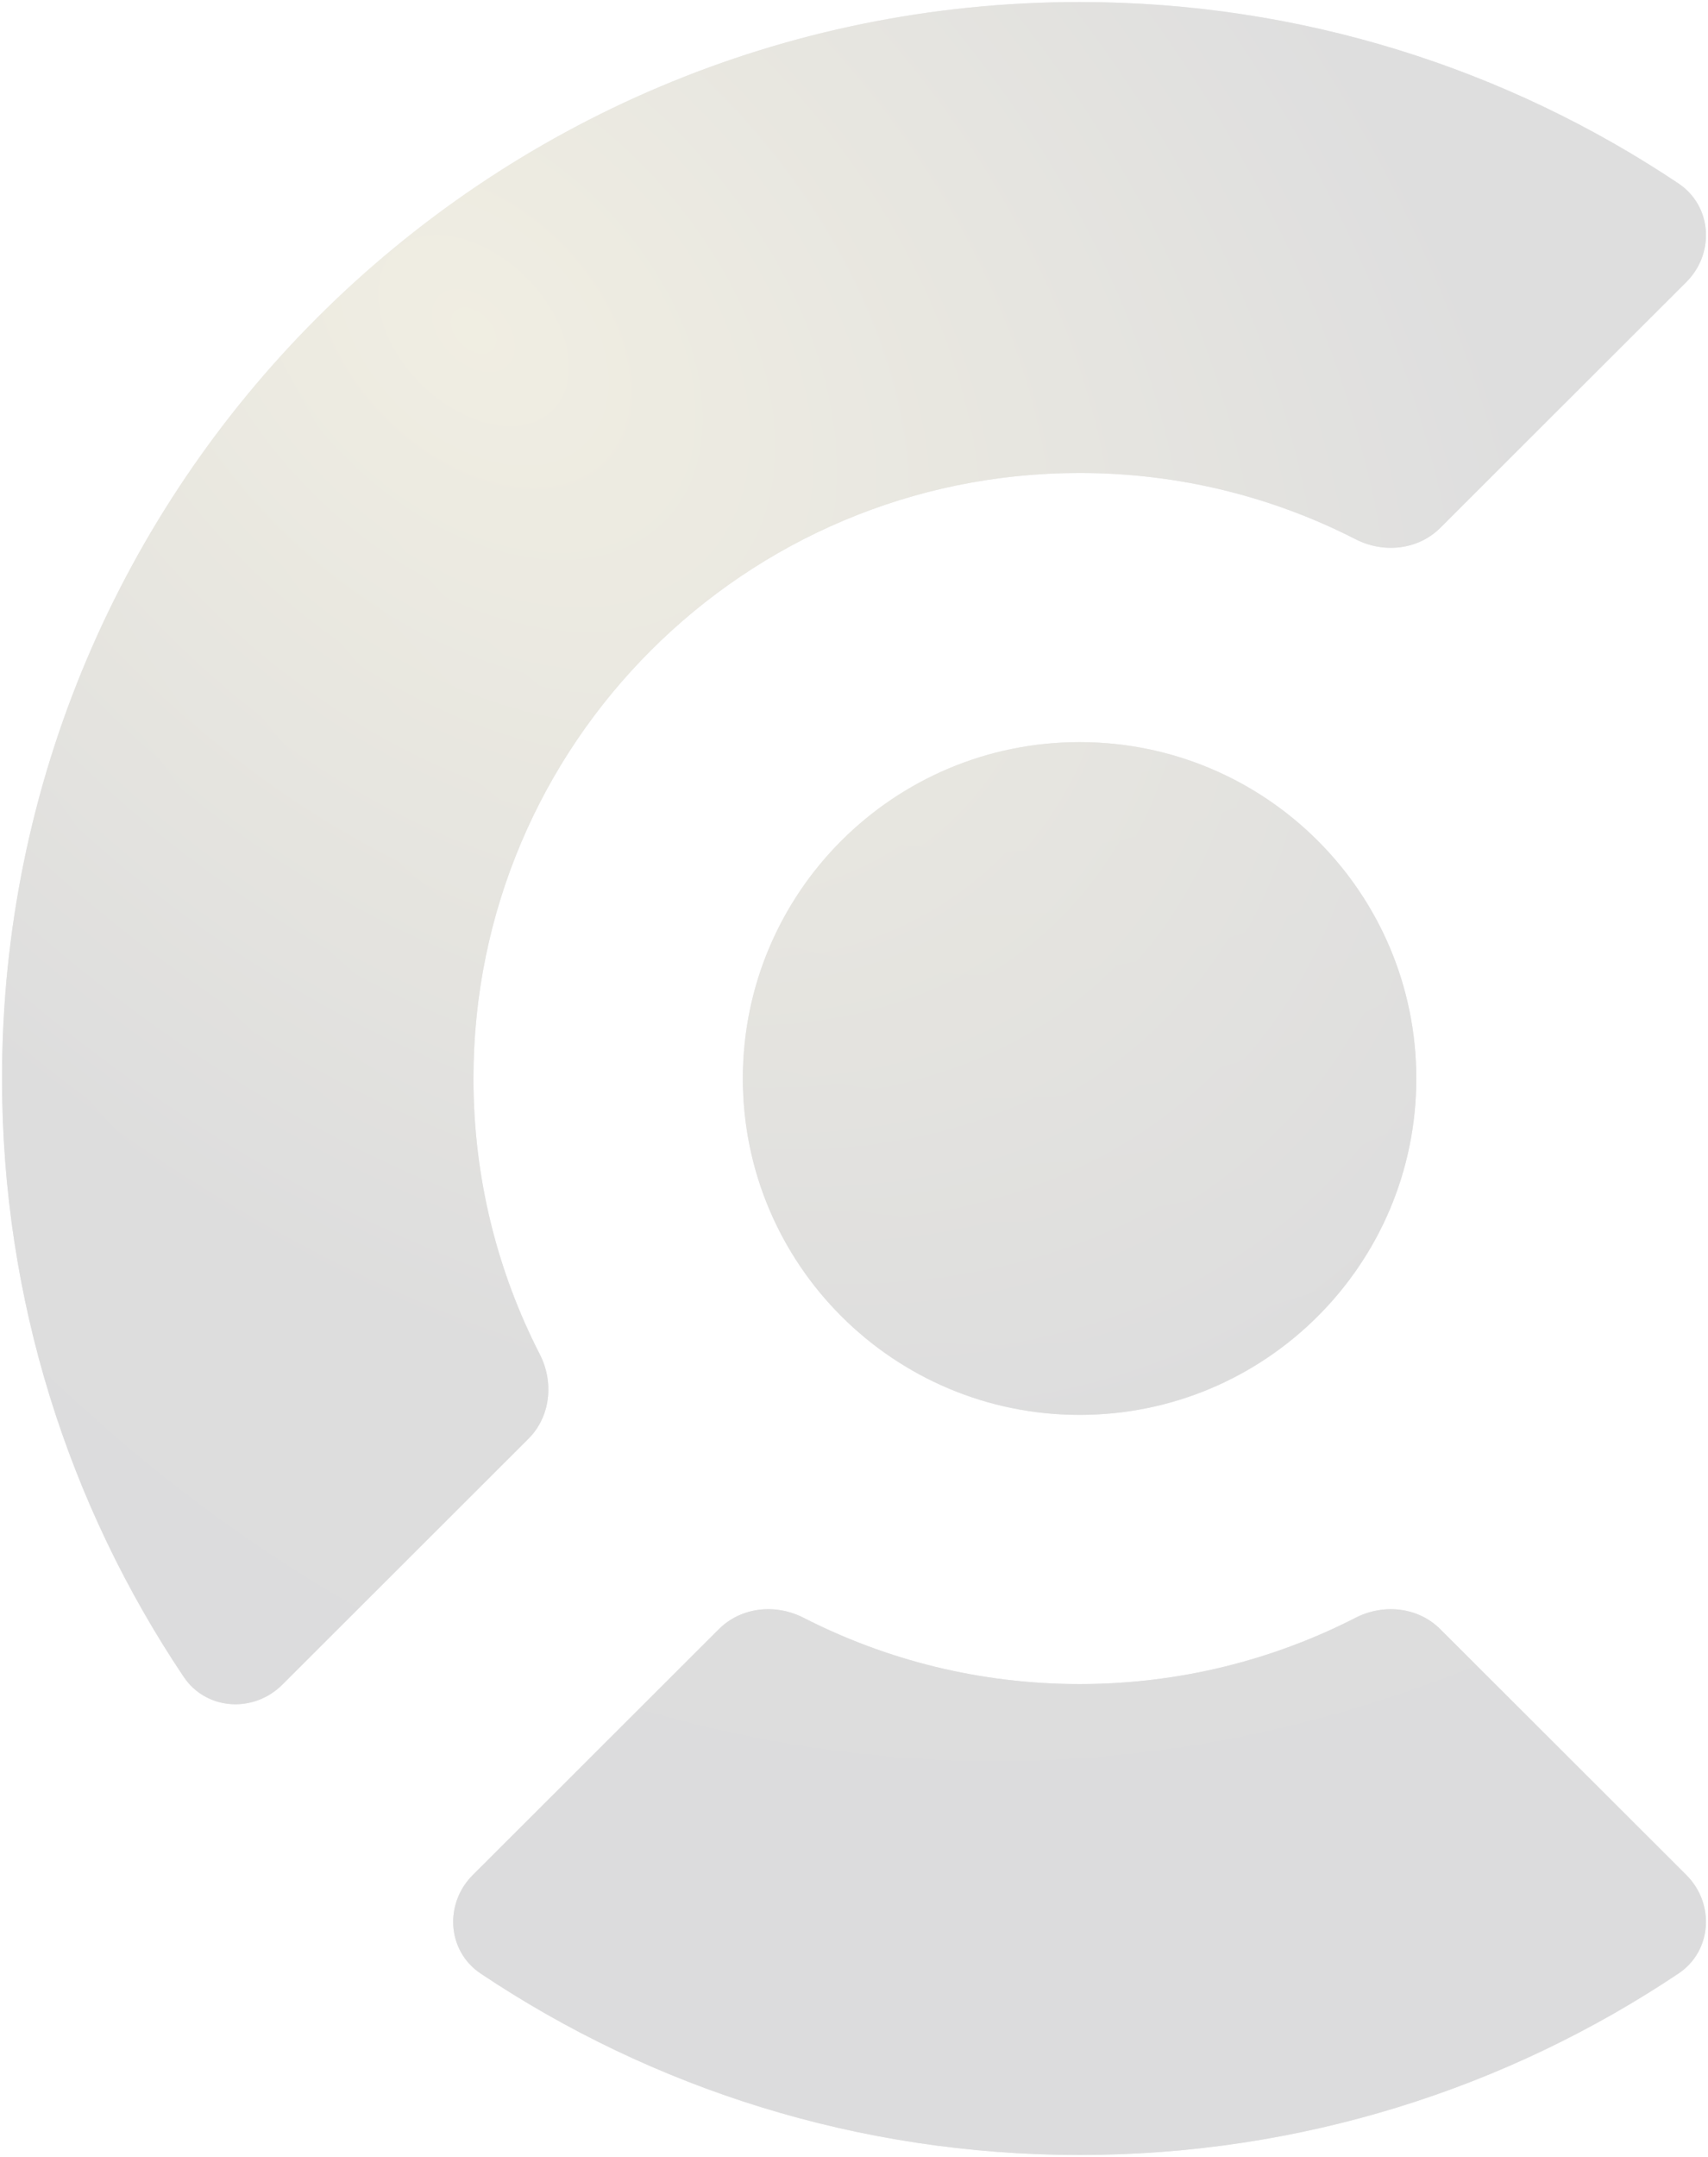
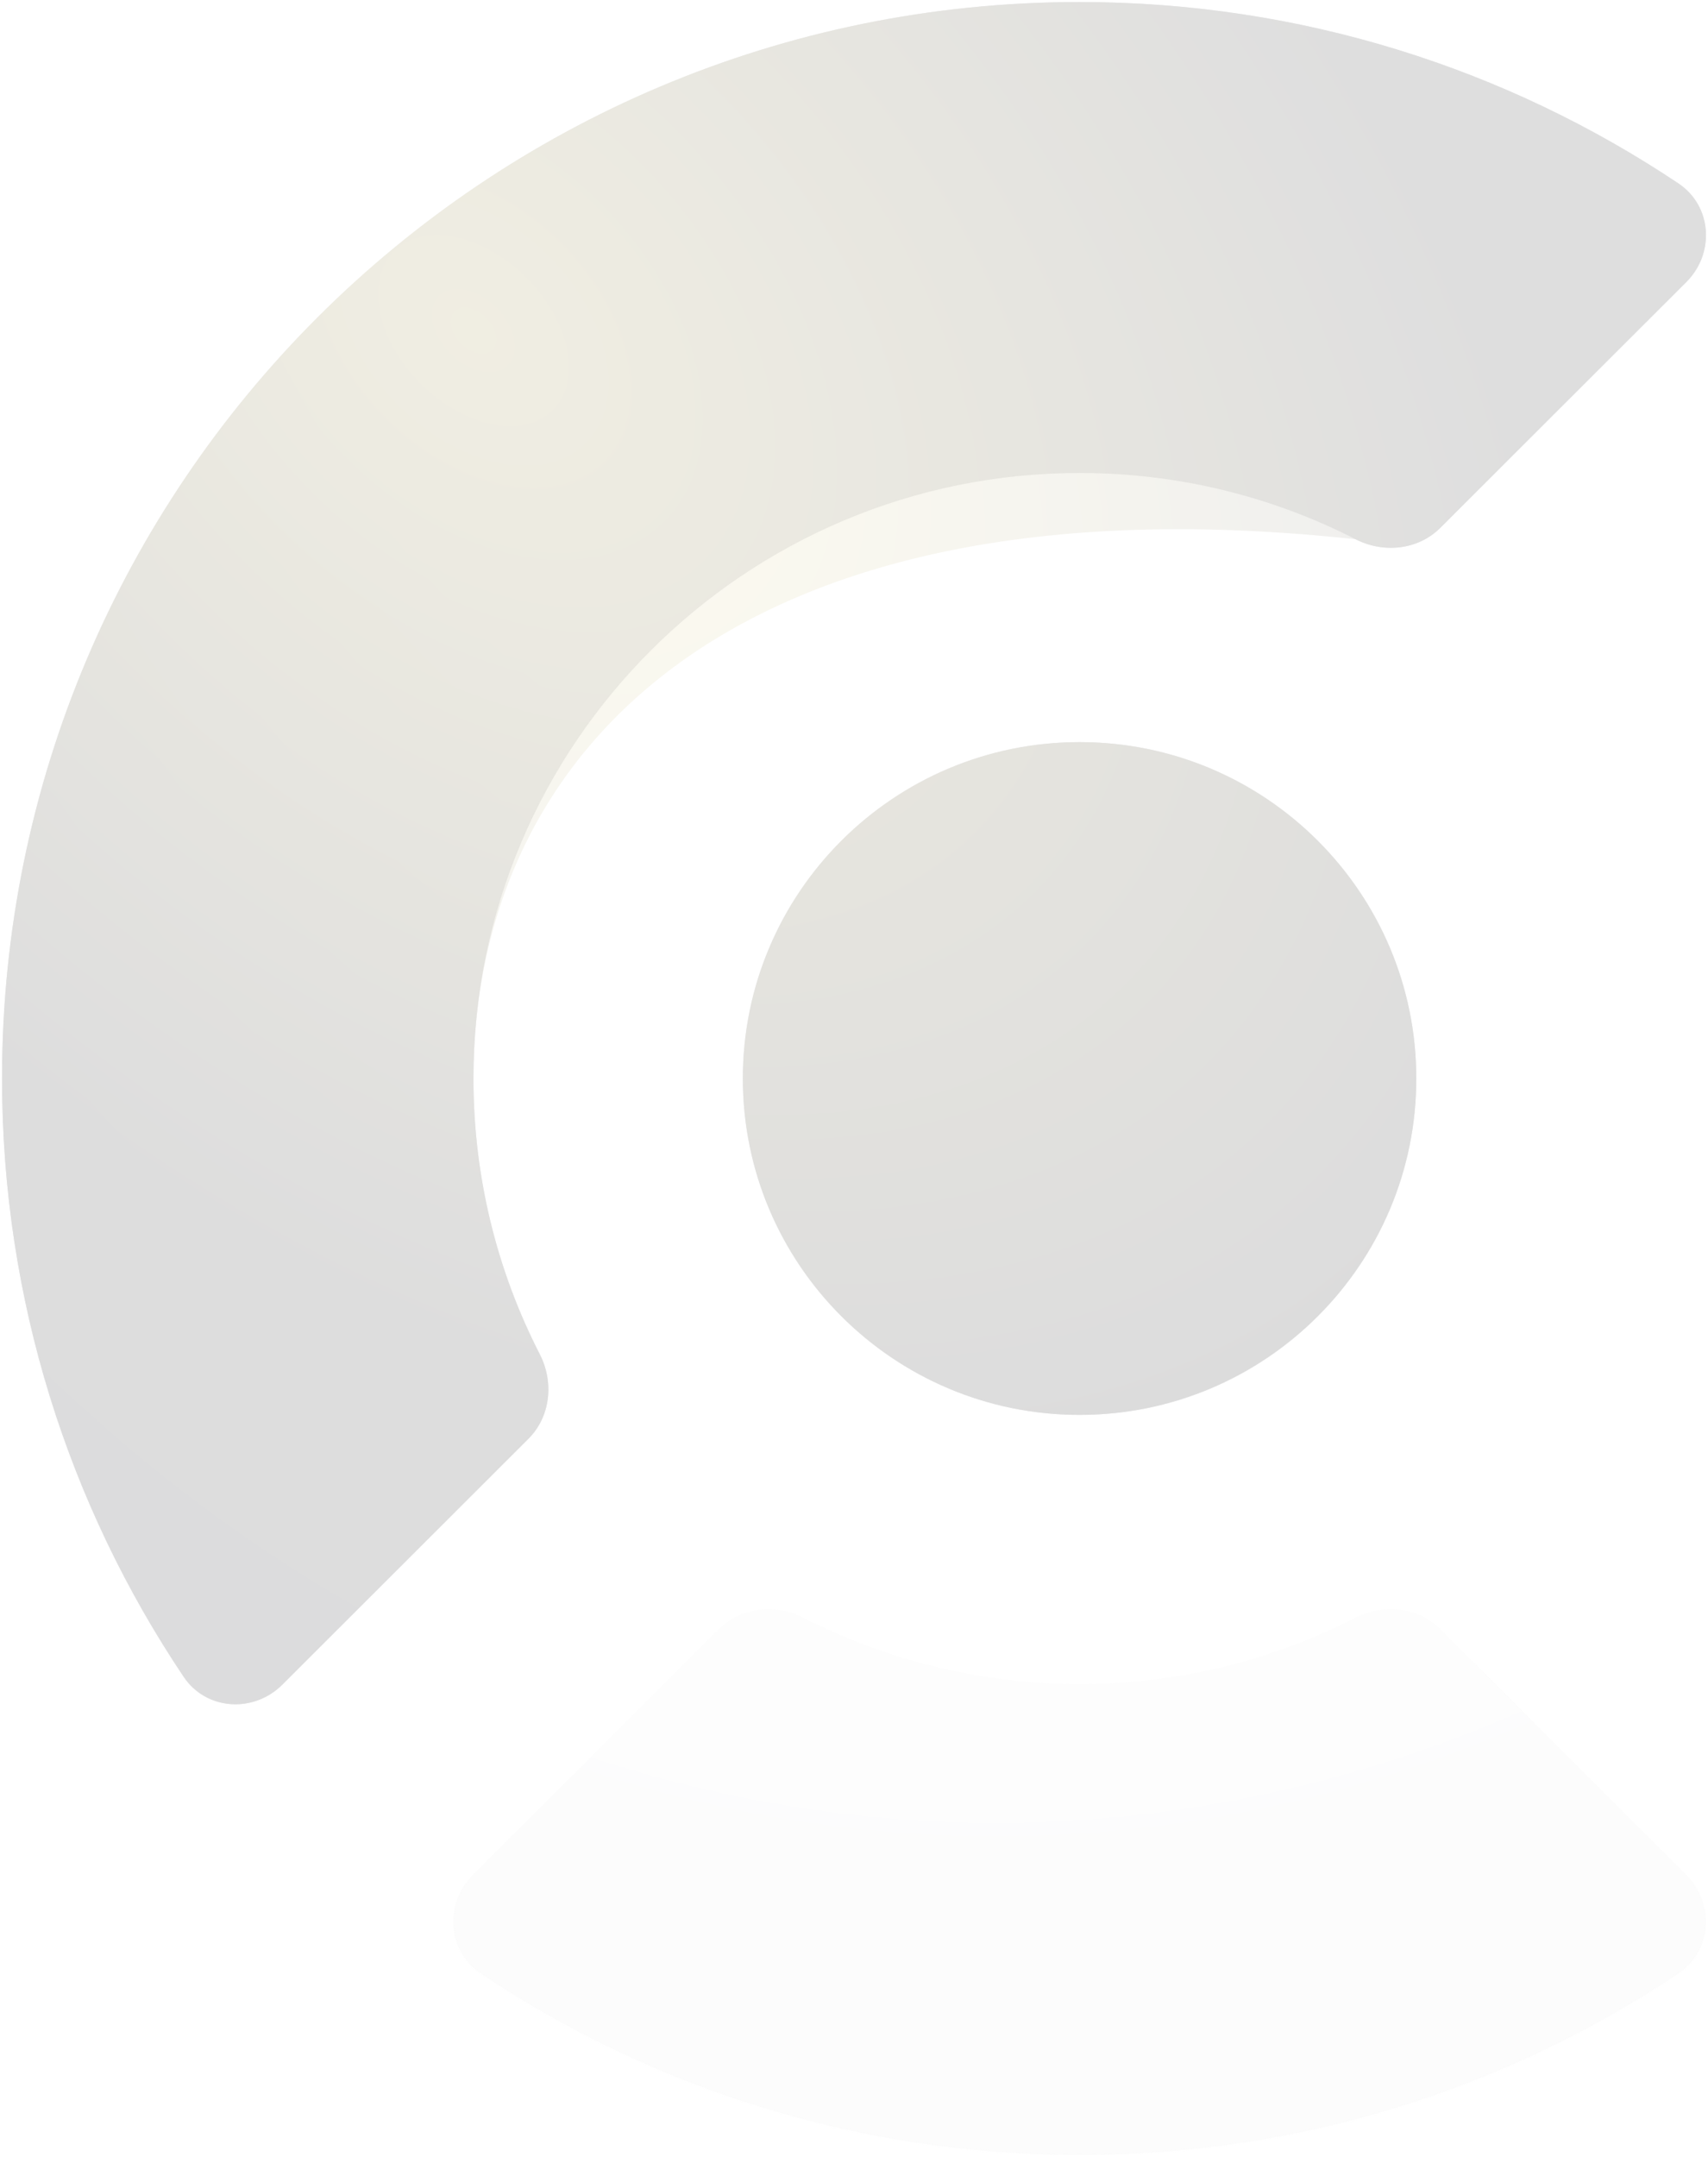
<svg xmlns="http://www.w3.org/2000/svg" width="846" height="1068" viewBox="0 0 846 1068" fill="none">
  <g clip-path="url(#clip0_247_5850)">
    <g opacity="0.15">
      <path d="M701.525 534C701.525 625.99 626.849 700.563 534.733 700.563C442.617 700.563 367.941 625.99 367.941 534C367.941 442.01 442.617 367.438 534.733 367.438C626.849 367.438 701.525 442.01 701.525 534Z" fill="#131316" />
      <path d="M701.525 534C701.525 625.99 626.849 700.563 534.733 700.563C442.617 700.563 367.941 625.99 367.941 534C367.941 442.01 442.617 367.438 534.733 367.438C626.849 367.438 701.525 442.01 701.525 534Z" fill="white" fill-opacity="0.01" />
-       <path d="M701.525 534C701.525 625.99 626.849 700.563 534.733 700.563C442.617 700.563 367.941 625.99 367.941 534C367.941 442.01 442.617 367.438 534.733 367.438C626.849 367.438 701.525 442.01 701.525 534Z" fill="url(#paint0_radial_247_5850)" fill-opacity="0.1" />
      <path d="M701.525 534C701.525 625.99 626.849 700.563 534.733 700.563C442.617 700.563 367.941 625.99 367.941 534C367.941 442.01 442.617 367.438 534.733 367.438C626.849 367.438 701.525 442.01 701.525 534Z" fill="url(#paint1_radial_247_5850)" fill-opacity="0.53" />
      <path d="M831.385 90.844C848.059 101.997 849.484 125.459 835.294 139.63L713.404 261.352C702.387 272.353 685.297 274.091 671.432 266.997C630.431 246.022 583.966 234.187 534.733 234.187C368.923 234.187 234.508 368.418 234.508 534C234.508 583.165 246.359 629.567 267.363 670.511C274.467 684.358 272.726 701.424 261.71 712.425L139.82 834.148C125.63 848.319 102.136 846.896 90.967 830.245C34.142 745.525 1 643.628 1 534C1 239.632 239.96 1 534.733 1C644.511 1 746.549 34.097 831.385 90.844Z" fill="#131316" />
      <path d="M831.385 90.844C848.059 101.997 849.484 125.459 835.294 139.63L713.404 261.352C702.387 272.353 685.297 274.091 671.432 266.997C630.431 246.022 583.966 234.187 534.733 234.187C368.923 234.187 234.508 368.418 234.508 534C234.508 583.165 246.359 629.567 267.363 670.511C274.467 684.358 272.726 701.424 261.71 712.425L139.82 834.148C125.63 848.319 102.136 846.896 90.967 830.245C34.142 745.525 1 643.628 1 534C1 239.632 239.96 1 534.733 1C644.511 1 746.549 34.097 831.385 90.844Z" fill="white" fill-opacity="0.01" />
      <path d="M831.385 90.844C848.059 101.997 849.484 125.459 835.294 139.63L713.404 261.352C702.387 272.353 685.297 274.091 671.432 266.997C630.431 246.022 583.966 234.187 534.733 234.187C368.923 234.187 234.508 368.418 234.508 534C234.508 583.165 246.359 629.567 267.363 670.511C274.467 684.358 272.726 701.424 261.71 712.425L139.82 834.148C125.63 848.319 102.136 846.896 90.967 830.245C34.142 745.525 1 643.628 1 534C1 239.632 239.96 1 534.733 1C644.511 1 746.549 34.097 831.385 90.844Z" fill="url(#paint2_radial_247_5850)" fill-opacity="0.1" />
-       <path d="M831.385 90.844C848.059 101.997 849.484 125.459 835.294 139.63L713.404 261.352C702.387 272.353 685.297 274.091 671.432 266.997C630.431 246.022 583.966 234.187 534.733 234.187C368.923 234.187 234.508 368.418 234.508 534C234.508 583.165 246.359 629.567 267.363 670.511C274.467 684.358 272.726 701.424 261.71 712.425L139.82 834.148C125.63 848.319 102.136 846.896 90.967 830.245C34.142 745.525 1 643.628 1 534C1 239.632 239.96 1 534.733 1C644.511 1 746.549 34.097 831.385 90.844Z" fill="url(#paint3_radial_247_5850)" fill-opacity="0.53" />
-       <path d="M835.286 928.37C849.477 942.541 848.052 966.002 831.378 977.155C746.542 1033.9 644.504 1067 534.725 1067C424.947 1067 322.909 1033.9 238.072 977.156C221.398 966.003 219.974 942.541 234.164 928.37L356.054 806.647C367.07 795.646 384.16 793.908 398.026 801.002C439.027 821.978 485.492 833.813 534.725 833.813C583.959 833.813 630.424 821.978 671.425 801.002C685.29 793.908 702.38 795.646 713.397 806.647L835.286 928.37Z" fill="#131316" />
+       <path d="M831.385 90.844C848.059 101.997 849.484 125.459 835.294 139.63L713.404 261.352C702.387 272.353 685.297 274.091 671.432 266.997C368.923 234.187 234.508 368.418 234.508 534C234.508 583.165 246.359 629.567 267.363 670.511C274.467 684.358 272.726 701.424 261.71 712.425L139.82 834.148C125.63 848.319 102.136 846.896 90.967 830.245C34.142 745.525 1 643.628 1 534C1 239.632 239.96 1 534.733 1C644.511 1 746.549 34.097 831.385 90.844Z" fill="url(#paint3_radial_247_5850)" fill-opacity="0.53" />
      <path d="M835.286 928.37C849.477 942.541 848.052 966.002 831.378 977.155C746.542 1033.9 644.504 1067 534.725 1067C424.947 1067 322.909 1033.9 238.072 977.156C221.398 966.003 219.974 942.541 234.164 928.37L356.054 806.647C367.07 795.646 384.16 793.908 398.026 801.002C439.027 821.978 485.492 833.813 534.725 833.813C583.959 833.813 630.424 821.978 671.425 801.002C685.29 793.908 702.38 795.646 713.397 806.647L835.286 928.37Z" fill="white" fill-opacity="0.01" />
      <path d="M835.286 928.37C849.477 942.541 848.052 966.002 831.378 977.155C746.542 1033.9 644.504 1067 534.725 1067C424.947 1067 322.909 1033.9 238.072 977.156C221.398 966.003 219.974 942.541 234.164 928.37L356.054 806.647C367.07 795.646 384.16 793.908 398.026 801.002C439.027 821.978 485.492 833.813 534.725 833.813C583.959 833.813 630.424 821.978 671.425 801.002C685.29 793.908 702.38 795.646 713.397 806.647L835.286 928.37Z" fill="url(#paint4_radial_247_5850)" fill-opacity="0.1" />
-       <path d="M835.286 928.37C849.477 942.541 848.052 966.002 831.378 977.155C746.542 1033.9 644.504 1067 534.725 1067C424.947 1067 322.909 1033.9 238.072 977.156C221.398 966.003 219.974 942.541 234.164 928.37L356.054 806.647C367.07 795.646 384.16 793.908 398.026 801.002C439.027 821.978 485.492 833.813 534.725 833.813C583.959 833.813 630.424 821.978 671.425 801.002C685.29 793.908 702.38 795.646 713.397 806.647L835.286 928.37Z" fill="url(#paint5_radial_247_5850)" fill-opacity="0.53" />
    </g>
    <g opacity="0.15">
      <g filter="url(#filter0_ii_247_5850)">
        <path d="M701.525 534C701.525 625.99 626.849 700.563 534.733 700.563C442.617 700.563 367.941 625.99 367.941 534C367.941 442.01 442.617 367.438 534.733 367.438C626.849 367.438 701.525 442.01 701.525 534Z" fill="#131316" fill-opacity="0.01" />
        <path d="M831.385 90.844C848.059 101.997 849.484 125.459 835.294 139.63L713.404 261.352C702.387 272.353 685.297 274.091 671.432 266.997C630.431 246.022 583.966 234.187 534.733 234.187C368.923 234.187 234.508 368.418 234.508 534C234.508 583.165 246.359 629.567 267.363 670.511C274.467 684.358 272.726 701.424 261.71 712.425L139.82 834.148C125.63 848.319 102.136 846.896 90.967 830.245C34.142 745.525 1 643.628 1 534C1 239.632 239.96 1 534.733 1C644.511 1 746.549 34.097 831.385 90.844Z" fill="#131316" fill-opacity="0.01" />
        <path d="M835.286 928.37C849.477 942.541 848.052 966.002 831.378 977.155C746.542 1033.9 644.504 1067 534.725 1067C424.947 1067 322.909 1033.9 238.072 977.156C221.398 966.003 219.974 942.541 234.164 928.37L356.054 806.647C367.07 795.646 384.16 793.908 398.026 801.002C439.027 821.978 485.492 833.813 534.725 833.813C583.959 833.813 630.424 821.978 671.425 801.002C685.29 793.908 702.38 795.646 713.397 806.647L835.286 928.37Z" fill="#131316" fill-opacity="0.01" />
      </g>
      <path d="M267.363 670.511L267.808 670.283L267.808 670.283L267.363 670.511ZM261.71 712.425L262.063 712.779L262.063 712.779L261.71 712.425ZM713.404 261.352L713.05 260.998L713.05 260.998L713.404 261.352ZM671.432 266.997L671.204 267.443L671.204 267.443L671.432 266.997ZM139.82 834.148L139.467 833.794L139.82 834.148ZM90.967 830.245L91.383 829.967L90.967 830.245ZM835.294 139.63L835.647 139.983L835.647 139.983L835.294 139.63ZM831.385 90.844L831.663 90.428L831.385 90.844ZM671.425 801.002L671.197 800.557L671.197 800.557L671.425 801.002ZM713.397 806.647L713.044 807.001L713.044 807.001L713.397 806.647ZM356.054 806.647L356.407 807.001L356.407 807.001L356.054 806.647ZM398.026 801.002L398.254 800.557L398.026 801.002ZM238.072 977.156L238.35 976.74L238.35 976.74L238.072 977.156ZM234.164 928.37L233.811 928.016L233.811 928.016L234.164 928.37ZM831.378 977.155L831.656 977.571L831.378 977.155ZM835.286 928.37L835.64 928.016L835.64 928.016L835.286 928.37ZM701.025 534C701.025 625.713 626.574 700.063 534.733 700.063V701.063C627.125 701.063 702.025 626.267 702.025 534H701.025ZM534.733 700.063C442.892 700.063 368.441 625.713 368.441 534H367.441C367.441 626.267 442.341 701.063 534.733 701.063V700.063ZM368.441 534C368.441 442.287 442.892 367.938 534.733 367.938V366.938C442.341 366.938 367.441 441.733 367.441 534H368.441ZM534.733 367.938C626.574 367.938 701.025 442.287 701.025 534H702.025C702.025 441.733 627.125 366.938 534.733 366.938V367.938ZM834.94 139.276L713.05 260.998L713.757 261.706L835.647 139.983L834.94 139.276ZM671.659 266.552C630.59 245.541 584.047 233.687 534.733 233.687V234.687C583.885 234.687 630.272 246.502 671.204 267.443L671.659 266.552ZM534.733 233.687C368.648 233.687 234.008 368.141 234.008 534H235.008C235.008 368.695 369.199 234.687 534.733 234.687V233.687ZM234.008 534C234.008 583.247 245.879 629.726 266.918 670.739L267.808 670.283C246.839 629.408 235.008 583.084 235.008 534H234.008ZM261.357 712.072L139.467 833.794L140.174 834.502L262.063 712.779L261.357 712.072ZM0.5 534C0.5 643.73 33.674 745.724 90.552 830.524L91.383 829.967C34.611 745.326 1.5 643.525 1.5 534H0.5ZM534.733 0.5C239.685 0.5 0.5 239.355 0.5 534H1.5C1.5 239.909 240.236 1.5 534.733 1.5V0.5ZM831.663 90.428C746.747 33.628 644.613 0.5 534.733 0.5V1.5C644.409 1.5 746.351 34.566 831.107 91.259L831.663 90.428ZM266.918 670.739C273.935 684.416 272.202 701.242 261.357 712.072L262.063 712.779C273.251 701.607 274.999 684.299 267.808 670.283L266.918 670.739ZM713.05 260.998C702.205 271.828 685.356 273.559 671.659 266.552L671.204 267.443C685.239 274.623 702.569 272.878 713.757 261.706L713.05 260.998ZM139.467 833.794C125.481 847.761 102.362 846.335 91.383 829.967L90.552 830.524C101.91 847.457 125.778 848.877 140.174 834.502L139.467 833.794ZM835.647 139.983C850.043 125.607 848.62 101.77 831.663 90.428L831.107 91.259C847.498 102.223 848.926 125.31 834.94 139.276L835.647 139.983ZM534.725 1067.5C644.606 1067.5 746.74 1034.37 831.656 977.571L831.1 976.74C746.343 1033.43 644.402 1066.5 534.725 1066.5V1067.5ZM237.794 977.571C322.711 1034.37 424.845 1067.5 534.725 1067.5V1066.5C425.049 1066.5 323.107 1033.43 238.35 976.74L237.794 977.571ZM234.518 928.724L356.407 807.001L355.701 806.294L233.811 928.016L234.518 928.724ZM397.798 801.447C438.868 822.458 485.411 834.313 534.725 834.313V833.313C485.573 833.313 439.185 821.498 398.254 800.557L397.798 801.447ZM534.725 834.313C584.04 834.313 630.583 822.458 671.652 801.447L671.197 800.557C630.265 821.498 583.878 833.313 534.725 833.313V834.313ZM713.044 807.001L834.933 928.723L835.64 928.016L713.75 806.294L713.044 807.001ZM671.652 801.447C685.349 794.44 702.199 796.171 713.044 807.001L713.75 806.294C702.562 795.121 685.232 793.377 671.197 800.557L671.652 801.447ZM356.407 807.001C367.252 796.171 384.102 794.44 397.798 801.447L398.254 800.557C384.219 793.377 366.888 795.121 355.701 806.294L356.407 807.001ZM238.35 976.74C221.959 965.776 220.532 942.69 234.518 928.724L233.811 928.016C219.415 942.392 220.838 966.229 237.794 977.571L238.35 976.74ZM831.656 977.571C848.613 966.229 850.036 942.392 835.64 928.016L834.933 928.723C848.919 942.69 847.491 965.776 831.1 976.74L831.656 977.571Z" fill="white" fill-opacity="0.1" />
    </g>
  </g>
  <defs>
    <filter id="filter0_ii_247_5850" x="0.5" y="0.5" width="845" height="1068" filterUnits="userSpaceOnUse" color-interpolation-filters="sRGB">
      <feFlood flood-opacity="0" result="BackgroundImageFix" />
      <feBlend mode="normal" in="SourceGraphic" in2="BackgroundImageFix" result="shape" />
      <feColorMatrix in="SourceAlpha" type="matrix" values="0 0 0 0 0 0 0 0 0 0 0 0 0 0 0 0 0 0 127 0" result="hardAlpha" />
      <feOffset dy="1" />
      <feGaussianBlur stdDeviation="0.5" />
      <feComposite in2="hardAlpha" operator="arithmetic" k2="-1" k3="1" />
      <feColorMatrix type="matrix" values="0 0 0 0 1 0 0 0 0 1 0 0 0 0 1 0 0 0 0.2 0" />
      <feBlend mode="normal" in2="shape" result="effect1_innerShadow_247_5850" />
      <feColorMatrix in="SourceAlpha" type="matrix" values="0 0 0 0 0 0 0 0 0 0 0 0 0 0 0 0 0 0 127 0" result="hardAlpha" />
      <feOffset />
      <feGaussianBlur stdDeviation="1" />
      <feComposite in2="hardAlpha" operator="arithmetic" k2="-1" k3="1" />
      <feColorMatrix type="matrix" values="0 0 0 0 1 0 0 0 0 1 0 0 0 0 1 0 0 0 0.2 0" />
      <feBlend mode="normal" in2="effect1_innerShadow_247_5850" result="effect2_innerShadow_247_5850" />
    </filter>
    <radialGradient id="paint0_radial_247_5850" cx="0" cy="0" r="1" gradientUnits="userSpaceOnUse" gradientTransform="translate(493.68 -107.936) rotate(90) scale(1208.71 955.669)">
      <stop offset="0.415" stop-color="white" />
      <stop offset="1" stop-color="#131316" />
    </radialGradient>
    <radialGradient id="paint1_radial_247_5850" cx="0" cy="0" r="1" gradientUnits="userSpaceOnUse" gradientTransform="translate(233.319 162.064) rotate(45) scale(657.519 438.188)">
      <stop stop-color="#FDE047" />
      <stop offset="1" stop-color="#131316" />
    </radialGradient>
    <radialGradient id="paint2_radial_247_5850" cx="0" cy="0" r="1" gradientUnits="userSpaceOnUse" gradientTransform="translate(493.68 -107.936) rotate(90) scale(1208.71 955.669)">
      <stop offset="0.415" stop-color="white" />
      <stop offset="1" stop-color="#131316" />
    </radialGradient>
    <radialGradient id="paint3_radial_247_5850" cx="0" cy="0" r="1" gradientUnits="userSpaceOnUse" gradientTransform="translate(233.319 162.064) rotate(45) scale(657.519 438.188)">
      <stop stop-color="#FDE047" />
      <stop offset="1" stop-color="#131316" />
    </radialGradient>
    <radialGradient id="paint4_radial_247_5850" cx="0" cy="0" r="1" gradientUnits="userSpaceOnUse" gradientTransform="translate(493.68 -107.936) rotate(90) scale(1208.71 955.669)">
      <stop offset="0.415" stop-color="white" />
      <stop offset="1" stop-color="#131316" />
    </radialGradient>
    <radialGradient id="paint5_radial_247_5850" cx="0" cy="0" r="1" gradientUnits="userSpaceOnUse" gradientTransform="translate(233.319 162.064) rotate(45) scale(657.519 438.188)">
      <stop stop-color="#FDE047" />
      <stop offset="1" stop-color="#131316" />
    </radialGradient>
    <clipPath id="clip0_247_5850">
      <rect width="846" height="1068" fill="white" />
    </clipPath>
  </defs>
</svg>